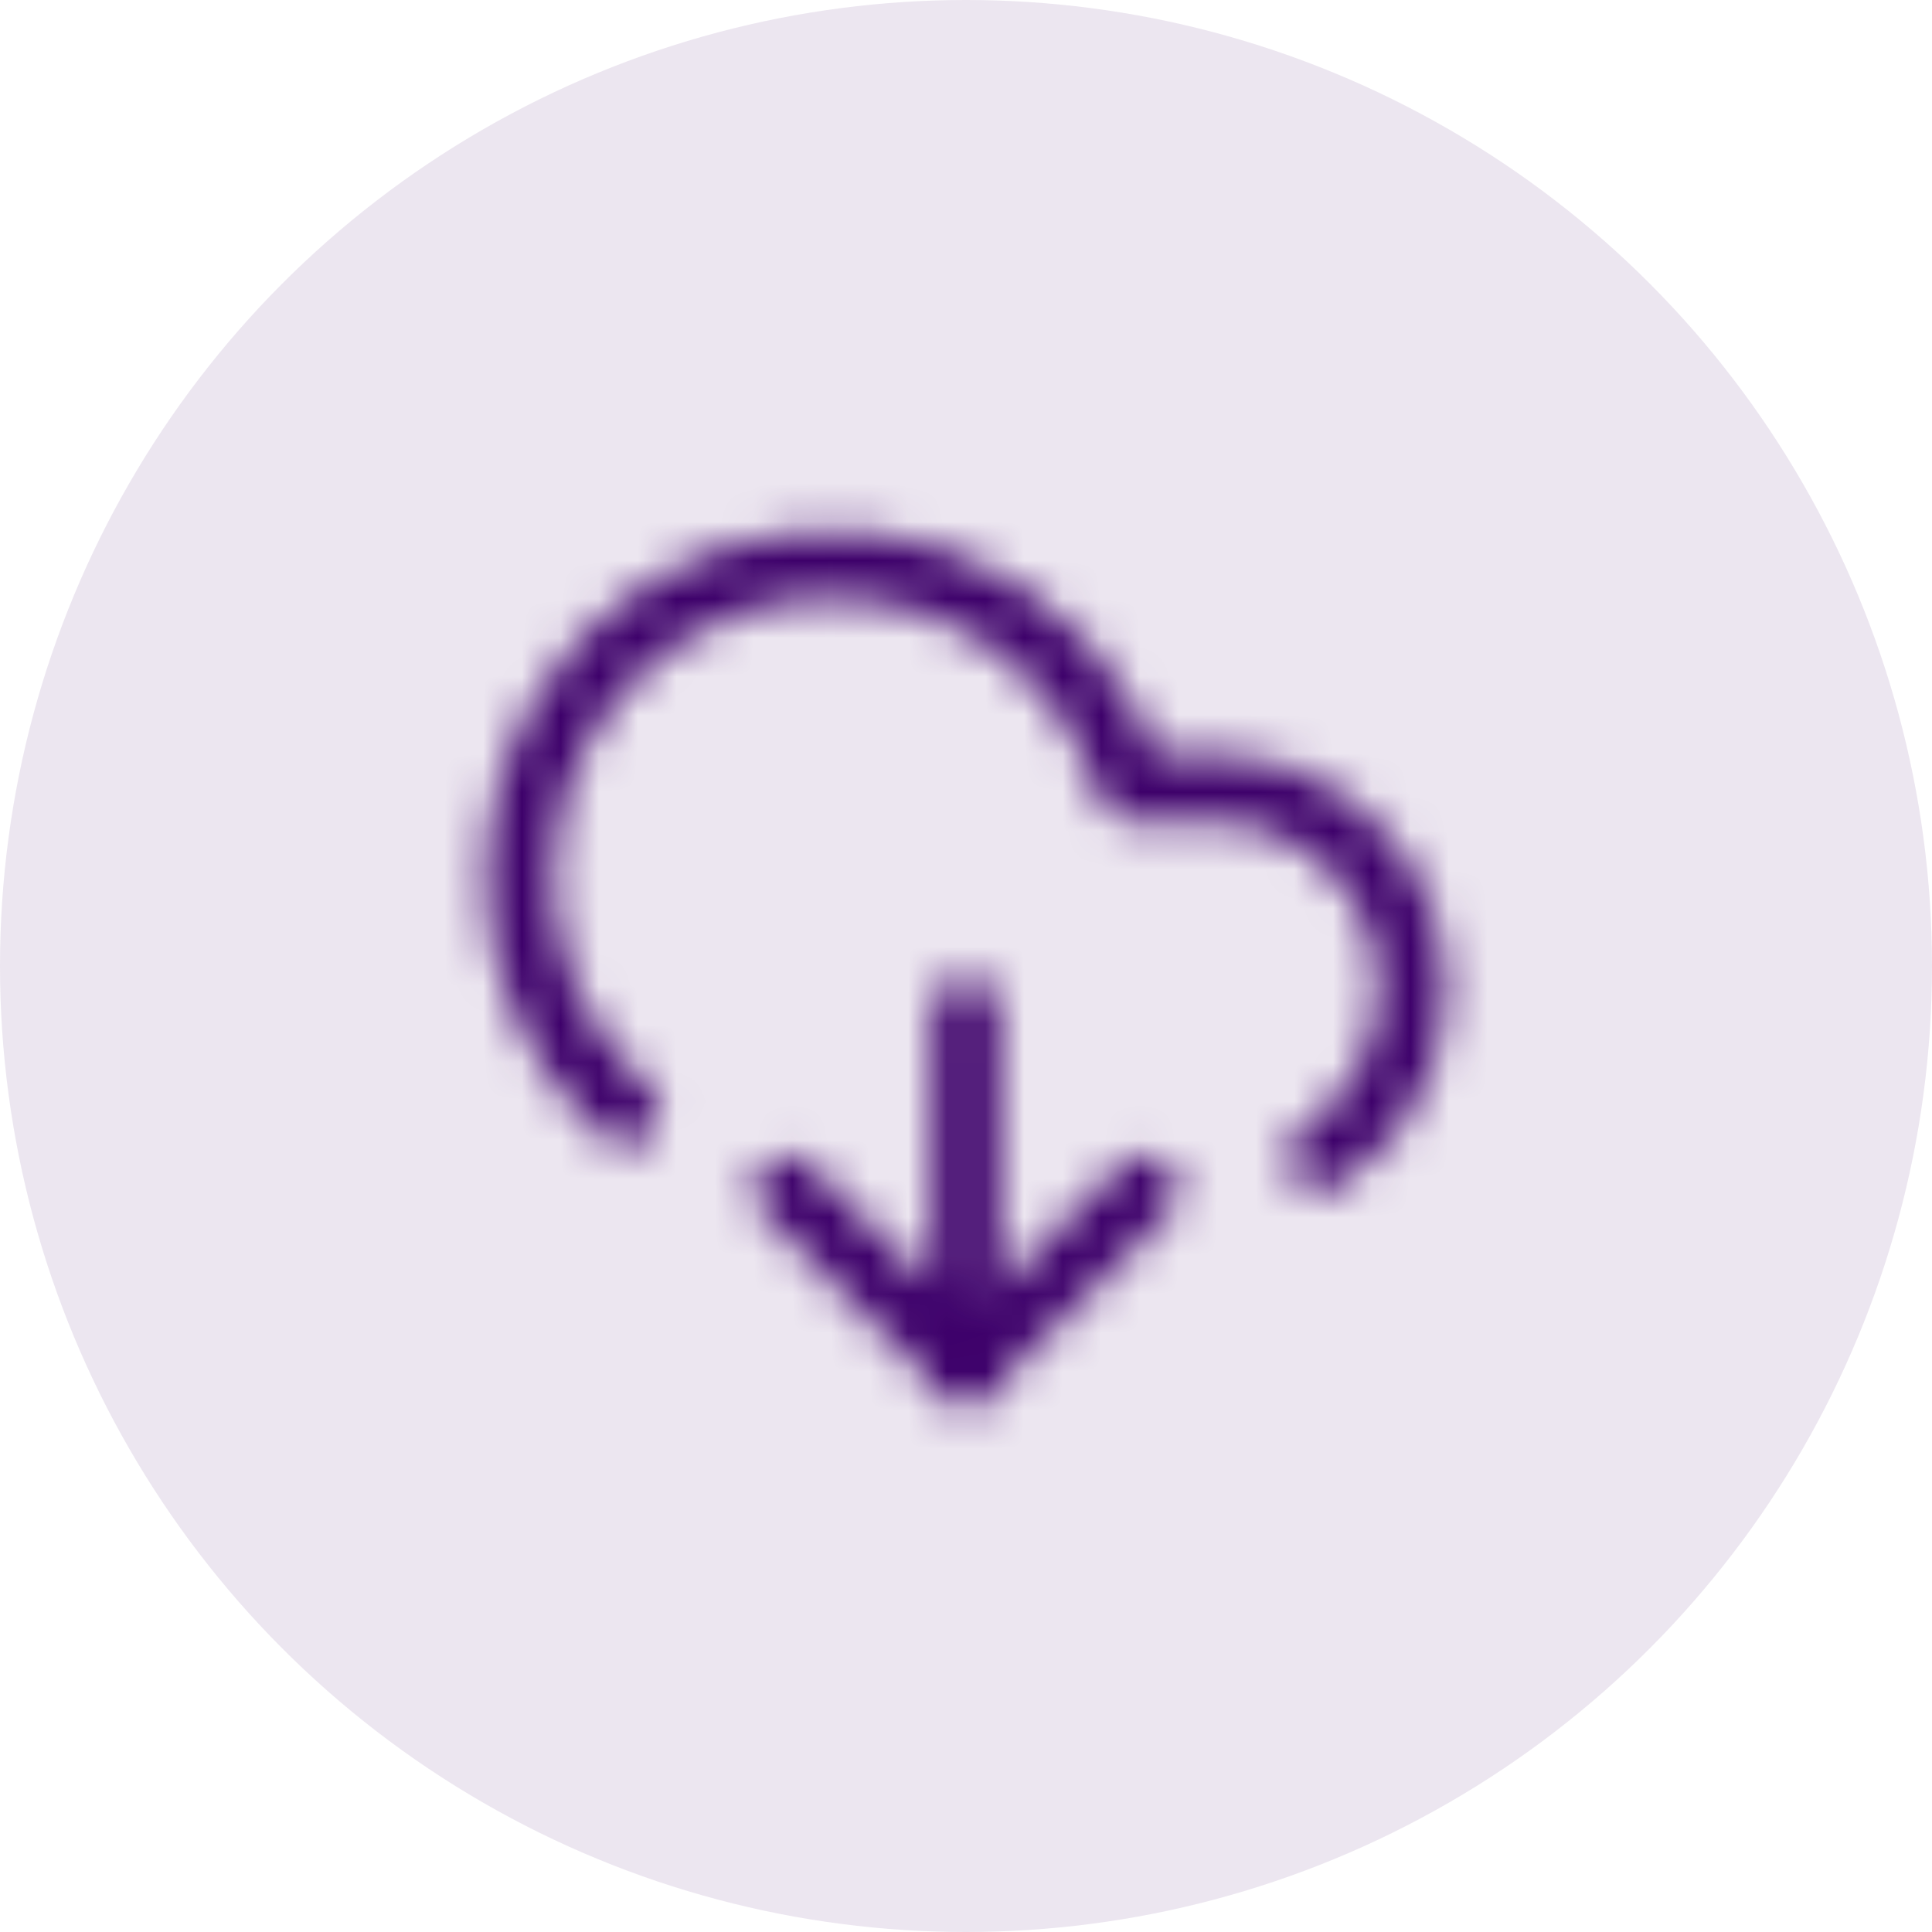
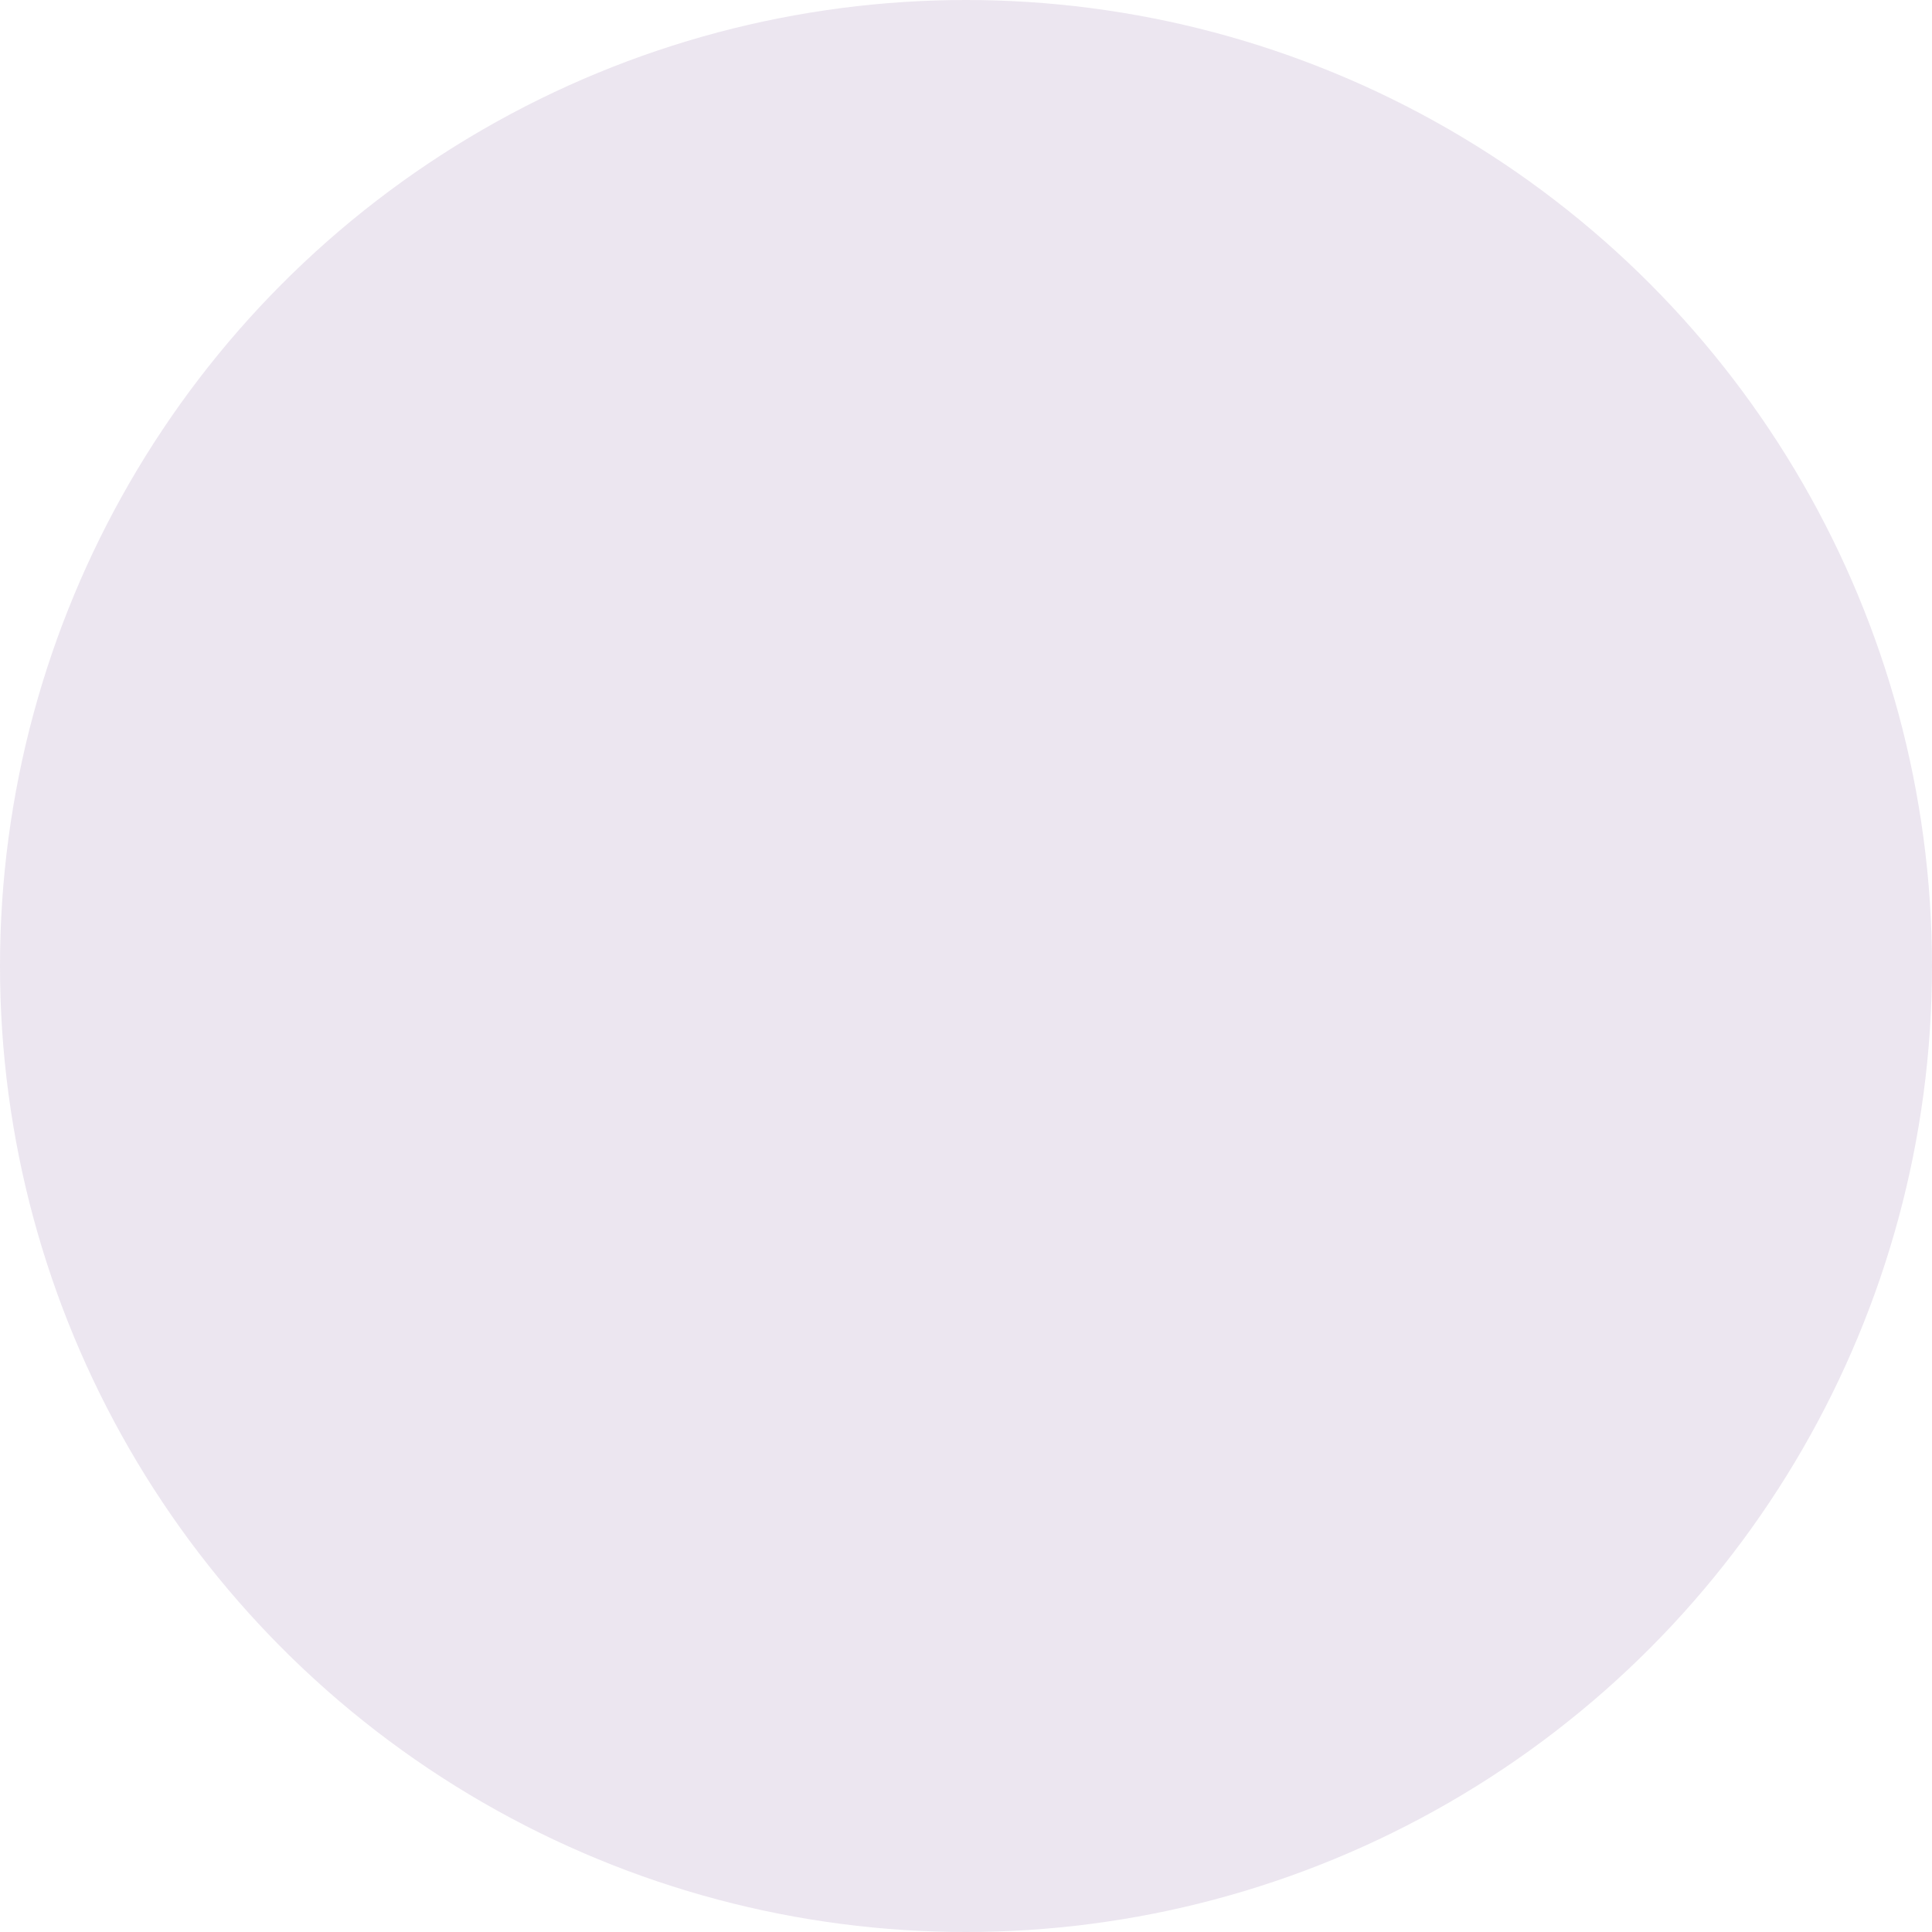
<svg xmlns="http://www.w3.org/2000/svg" width="50" height="50" viewBox="0 0 50 50" fill="none">
  <circle cx="25" cy="25" r="25" fill="#3D006A" fill-opacity="0.1" />
  <mask id="mask0_2725_8850" style="mask-type:alpha" maskUnits="userSpaceOnUse" x="11" y="11" width="28" height="28">
-     <path d="M25.001 26.156V35.416L20.371 30.786" stroke="#3D006A" stroke-width="1.736" stroke-linecap="round" stroke-linejoin="round" />
-     <path d="M25 35.417L29.63 30.787" stroke="#3D006A" stroke-width="1.736" stroke-linecap="round" stroke-linejoin="round" />
-     <path d="M16.195 28.784C15.25 27.957 14.51 26.921 14.033 25.759C13.557 24.597 13.357 23.34 13.45 22.088C13.543 20.835 13.925 19.621 14.568 18.542C15.21 17.463 16.094 16.548 17.151 15.869C18.208 15.19 19.408 14.767 20.657 14.631C21.905 14.496 23.168 14.653 24.346 15.089C25.523 15.526 26.584 16.23 27.442 17.147C28.301 18.063 28.935 19.167 29.294 20.37H31.365C32.49 20.37 33.585 20.735 34.486 21.409C35.387 22.082 36.045 23.03 36.363 24.11C36.68 25.189 36.639 26.342 36.247 27.396C35.854 28.451 35.131 29.35 34.185 29.959" stroke="#3D006A" stroke-width="1.736" stroke-linecap="round" stroke-linejoin="round" />
-   </mask>
+     </mask>
  <g mask="url(#mask0_2725_8850)">
-     <rect x="10.556" y="10.557" width="28.889" height="28.889" fill="#3D006A" />
-   </g>
+     </g>
</svg>